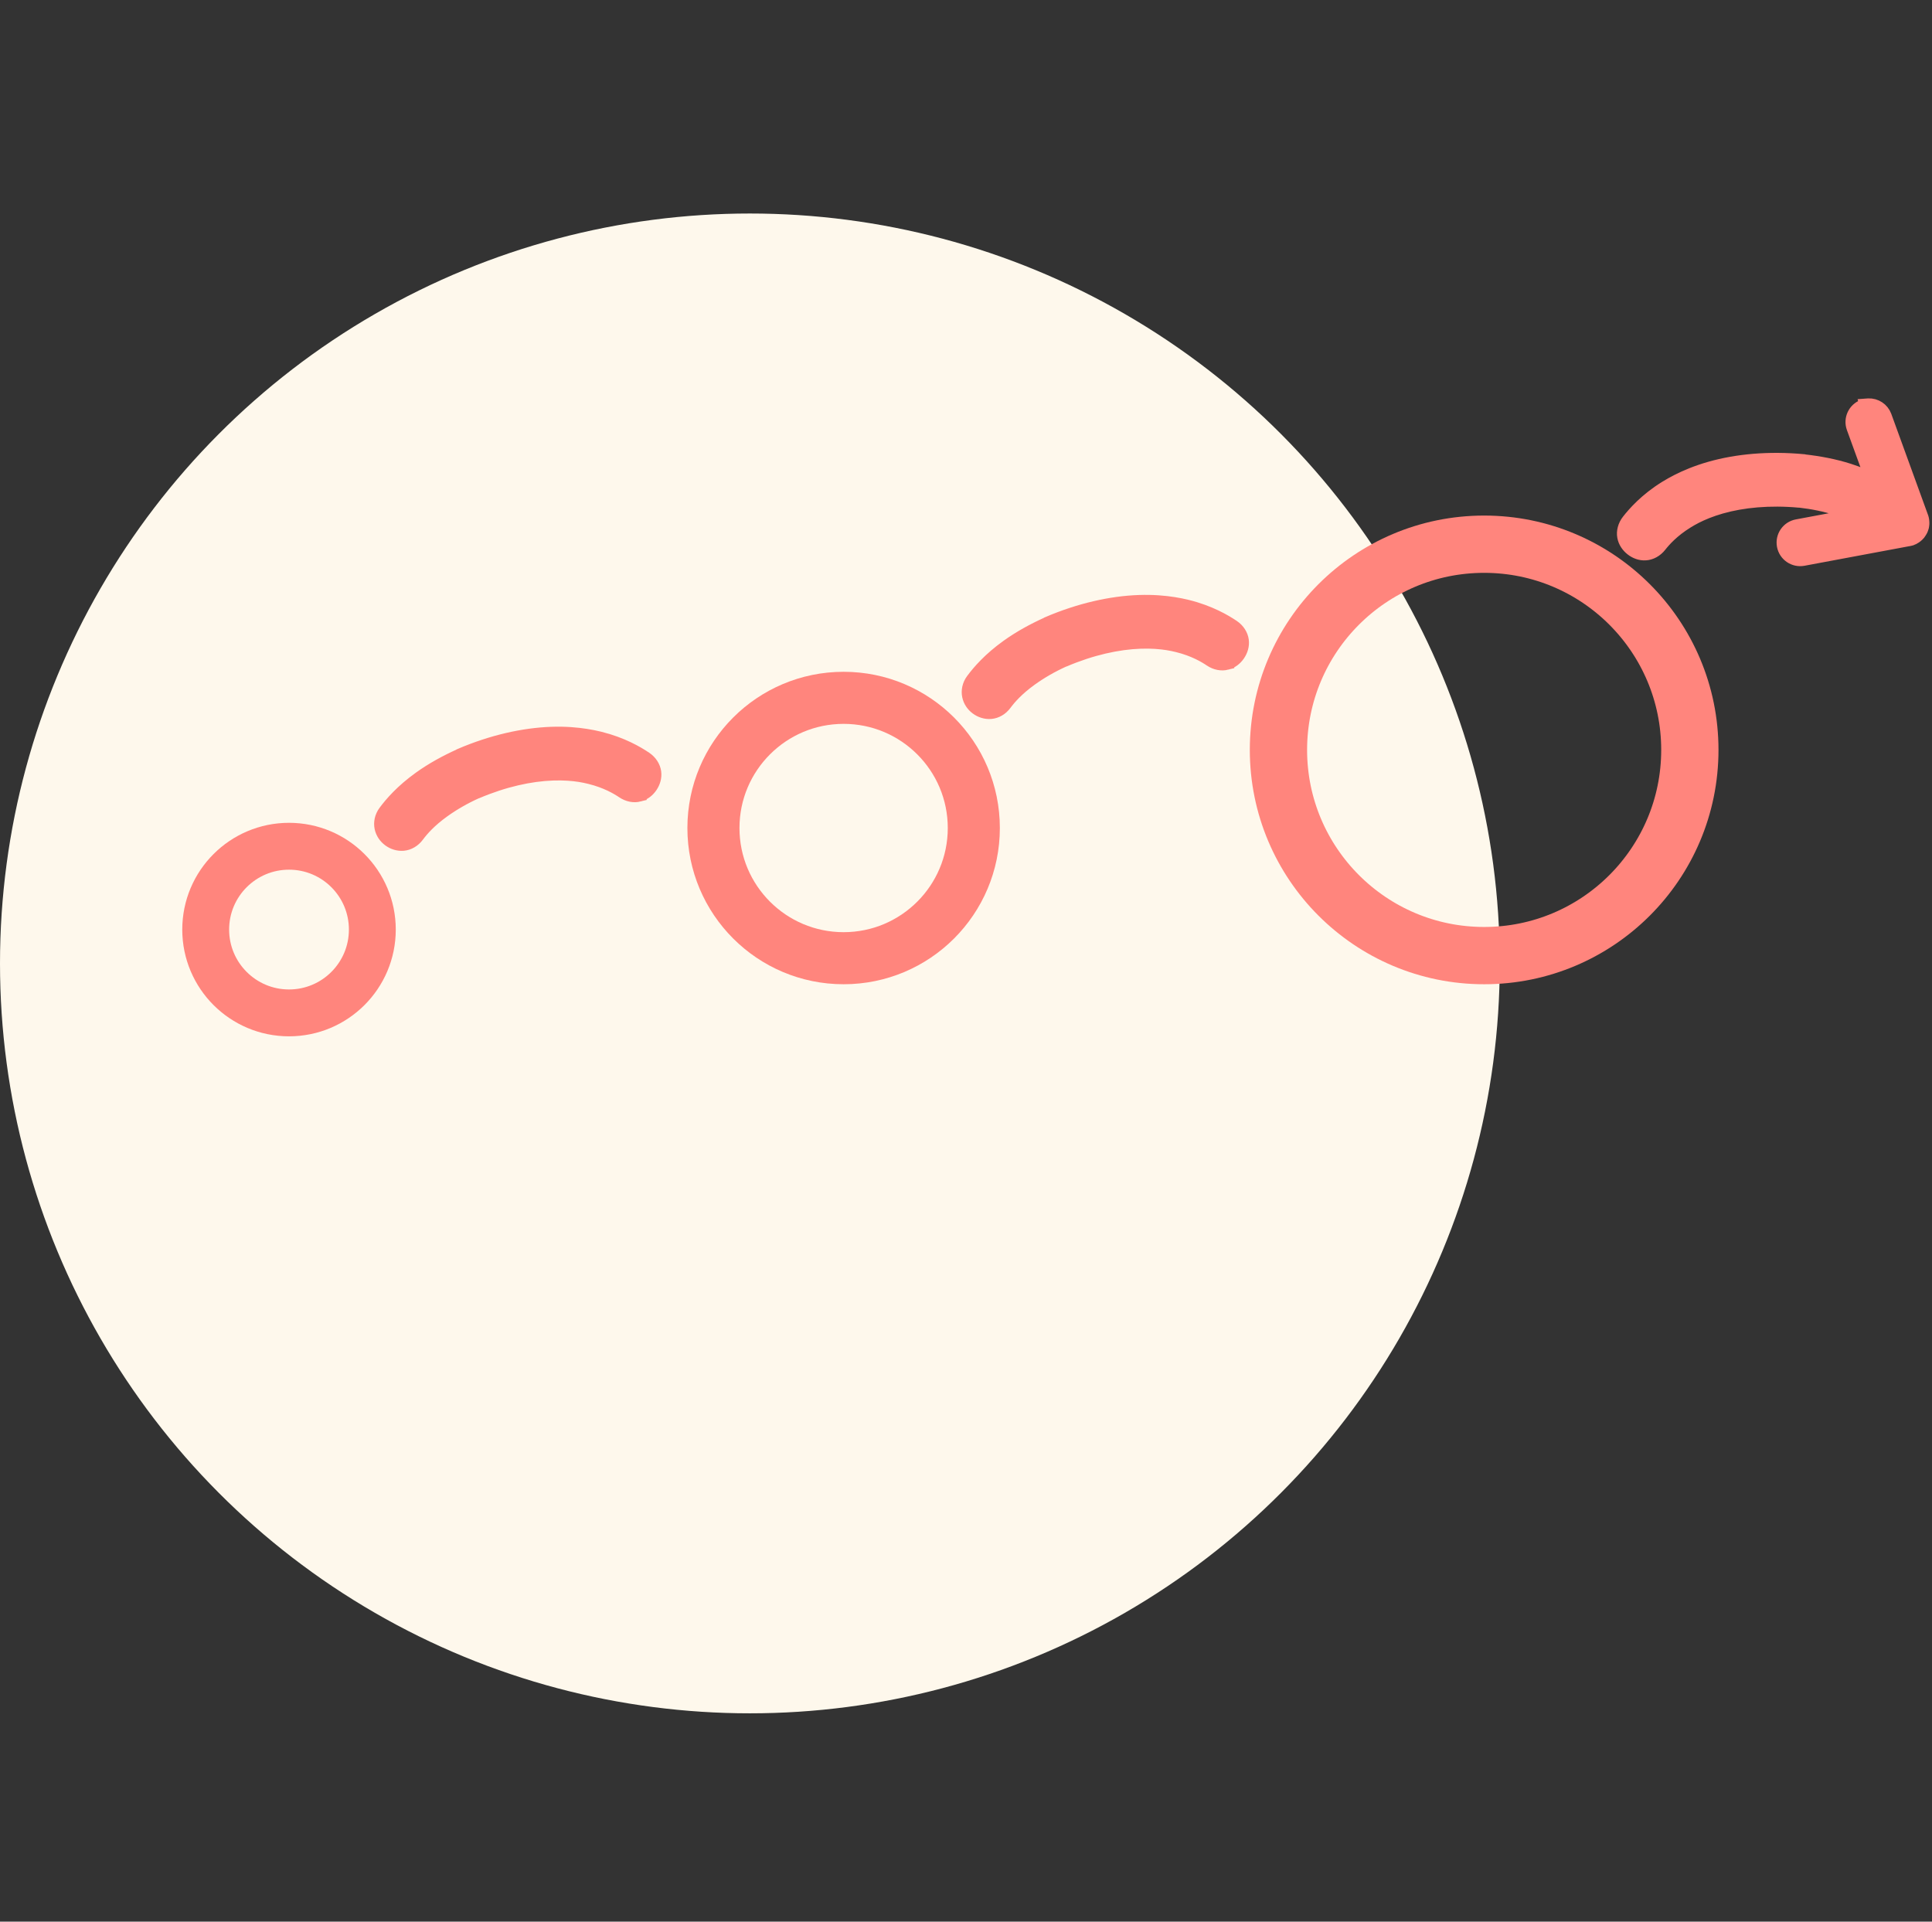
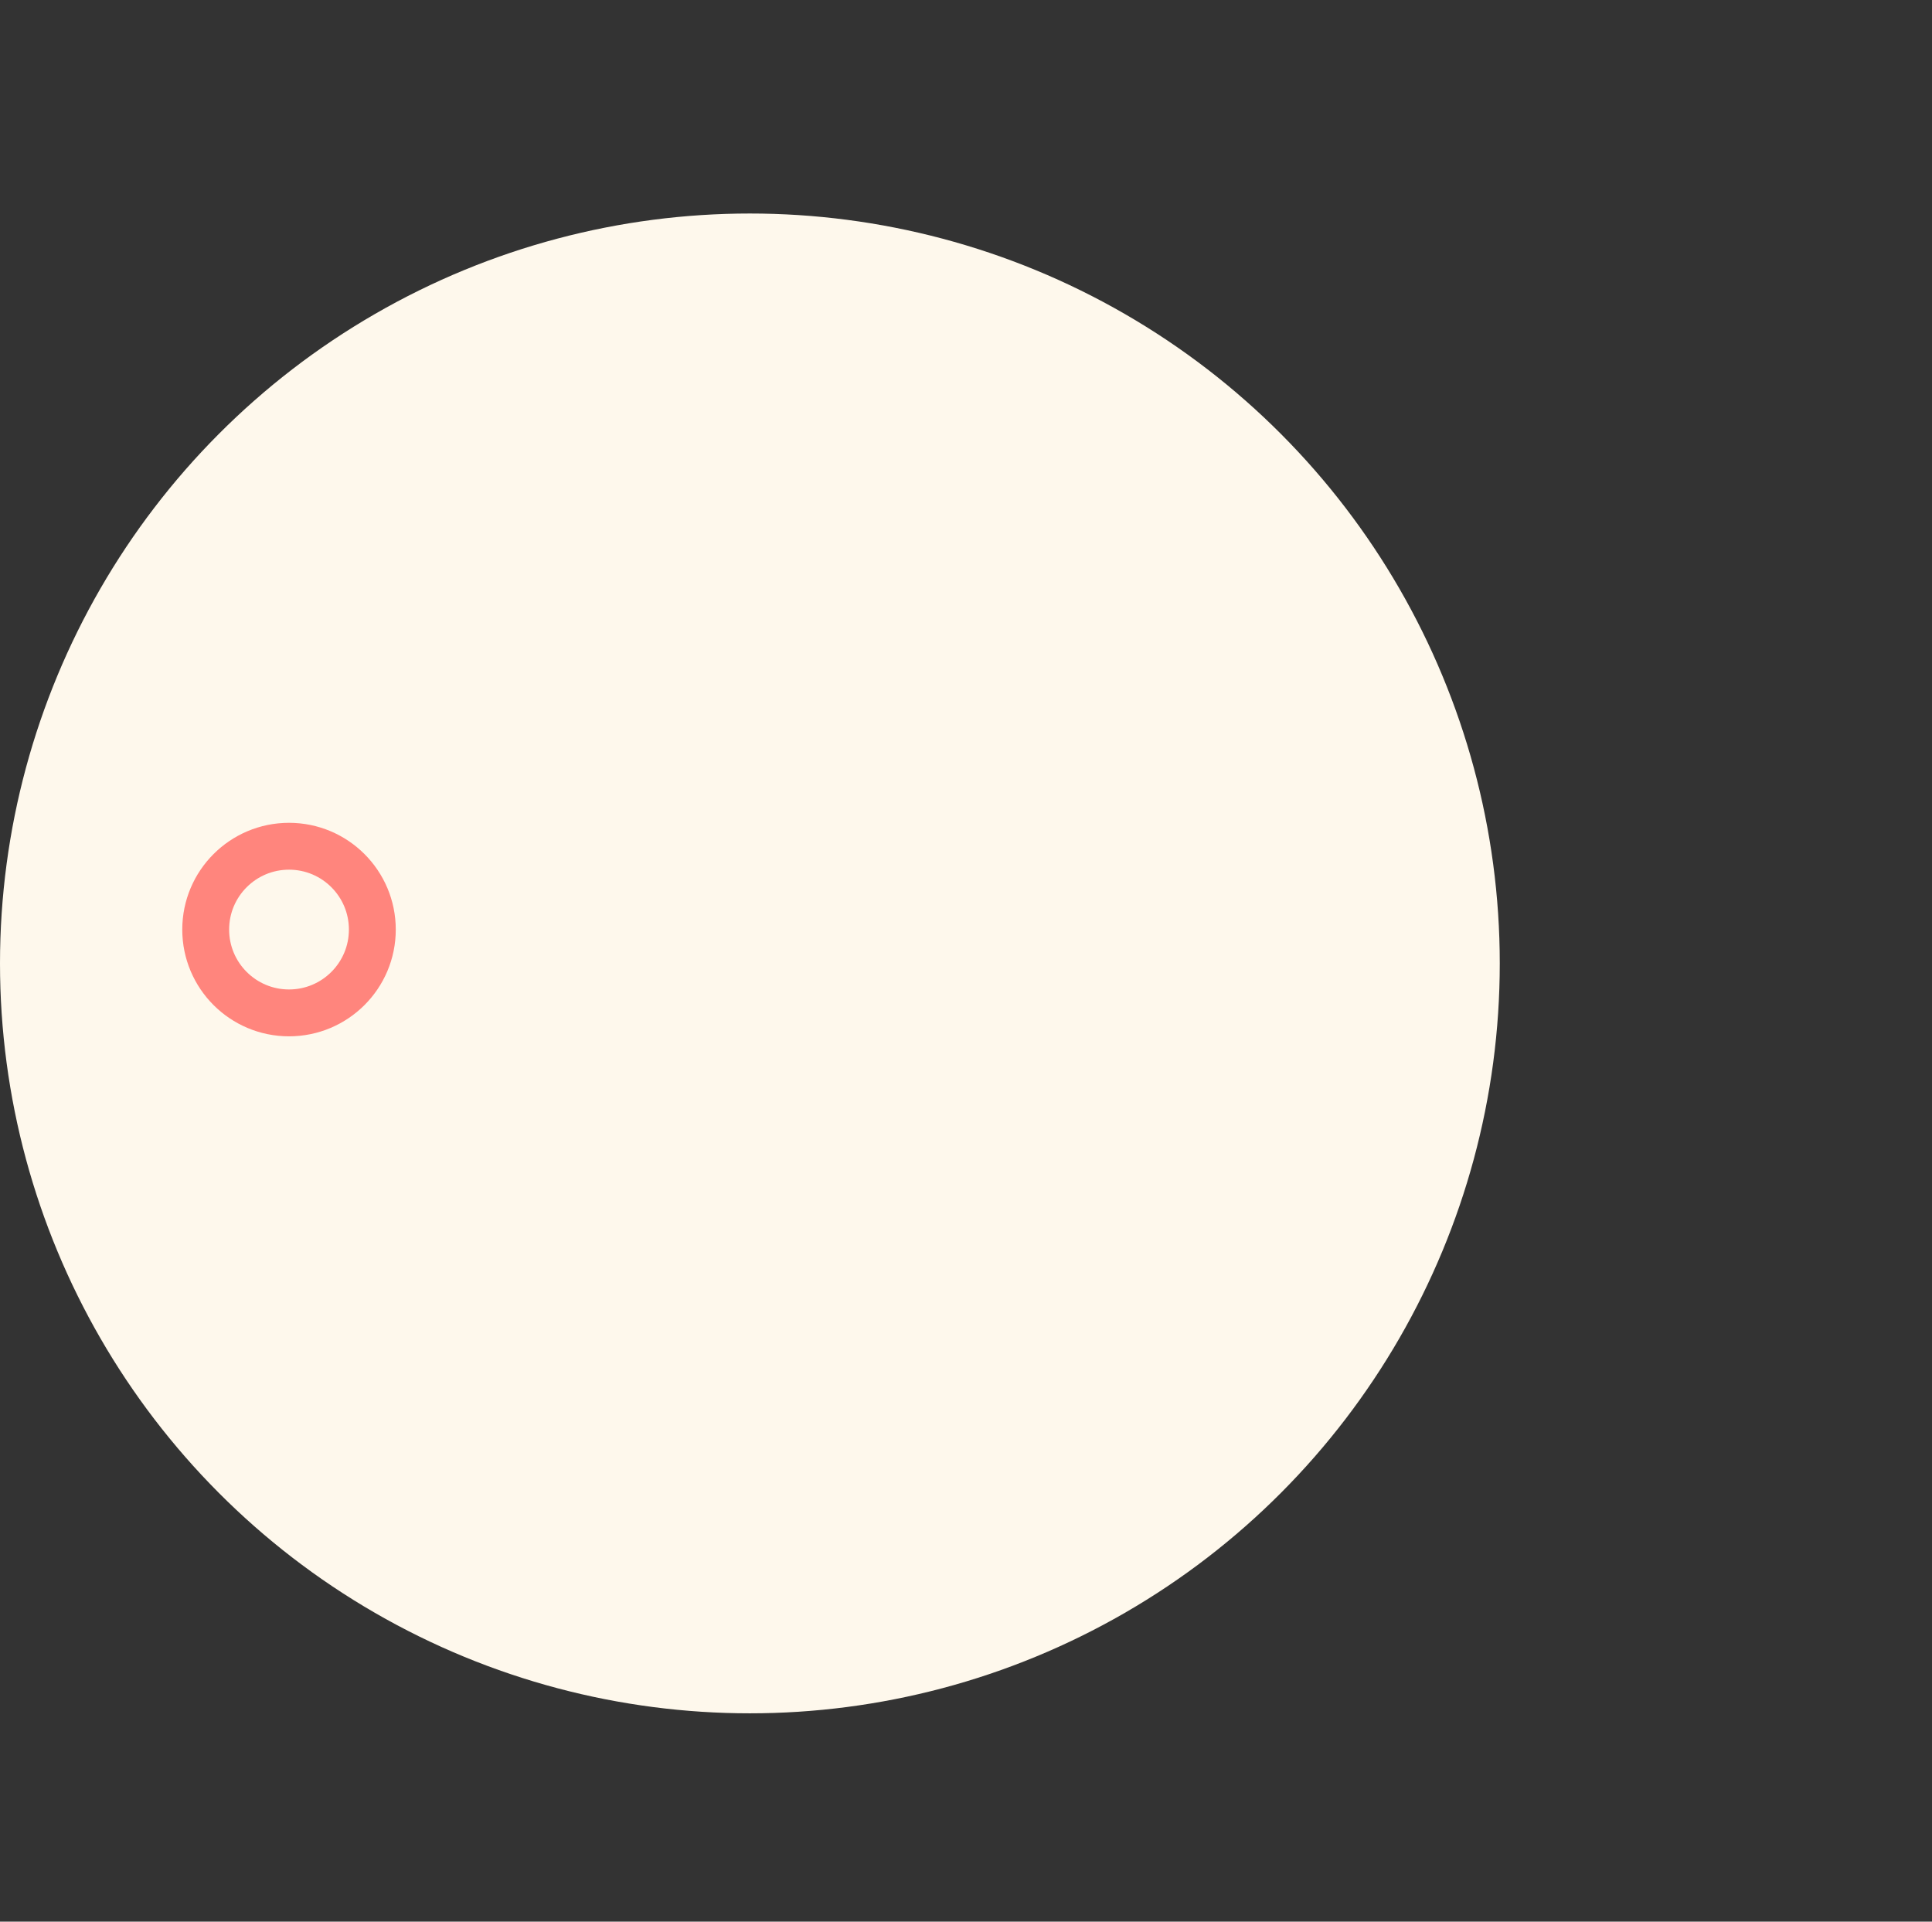
<svg xmlns="http://www.w3.org/2000/svg" width="371px" height="369px" viewBox="0 0 371 369" version="1.1">
  <rect x="0" y="0" width="371" height="369" fill="#333333" stroke="none" />
  <title>Group 2</title>
  <g id="Page-1" stroke="none" stroke-width="1" fill="none" fill-rule="evenodd">
    <g id="Group-2">
      <circle id="Oval" fill="#FEF8EC" cx="144" cy="185" r="144" />
      <g id="Group" transform="translate(35, 78)" stroke="#FF857D">
        <g id="noun-progression-3918650" transform="translate(38.342, 0)" fill="#FF857D" stroke-width="3">
-           <path d="M293.23,25.377 C293.225,25.375 293.22,25.375 293.214,25.373 C293.158,25.384 293.094,25.395 293.034,25.405 L272.906,29.164 C271.259,29.474 269.673,28.389 269.367,26.745 C269.056,25.101 270.143,23.518 271.791,23.213 L283.299,21.065 C282.275,20.536 281.003,19.981 279.445,19.481 C277.234,18.771 274.841,18.274 272.287,17.986 C272.264,17.983 272.245,17.996 272.221,17.993 C266.459,17.462 261.273,17.975 257.114,19.157 C255.049,19.744 253.441,20.431 252.219,21.049 C251.604,21.361 251.025,21.698 250.489,22.029 C247.696,23.758 246.068,25.604 245.254,26.641 C244.553,27.536 243.584,28.046 242.641,28.104 C241.698,28.163 240.827,27.821 240.128,27.274 C239.429,26.728 238.875,25.952 238.706,25.024 C238.536,24.097 238.804,23.028 239.503,22.134 C240.634,20.693 242.873,18.125 246.625,15.803 C247.339,15.362 248.096,14.936 248.897,14.53 C250.495,13.721 252.546,12.846 255.101,12.119 C260.246,10.656 266.352,10.093 272.96,10.712 L273.034,10.74 C275.984,11.071 278.887,11.612 281.679,12.509 C283.585,13.12 285.185,13.818 286.527,14.507 L282.727,4.065 C282.16,2.503 282.966,0.771 284.527,0.193 C284.764,0.106 285.01,0.047 285.261,0.021 L285.259,0.014 C285.321,0.009 285.38,0.006 285.444,0.003 C286.76,-0.056 287.965,0.739 288.424,1.971 L295.403,21.167 C295.473,21.33 295.529,21.503 295.57,21.676 C295.584,21.729 295.59,21.787 295.6,21.842 C295.606,21.884 295.614,21.922 295.62,21.965 L295.623,21.979 C295.636,22.071 295.646,22.166 295.649,22.258 C295.653,22.357 295.662,22.451 295.655,22.548 C295.651,22.645 295.634,22.739 295.622,22.833 C295.616,22.899 295.607,22.967 295.593,23.035 C295.586,23.064 295.574,23.093 295.567,23.122 L295.562,23.131 C295.54,23.223 295.515,23.322 295.482,23.411 C295.457,23.473 295.437,23.534 295.41,23.592 C295.397,23.62 295.385,23.654 295.37,23.684 C295.361,23.705 295.351,23.722 295.338,23.743 C295.307,23.81 295.268,23.871 295.23,23.932 C295.196,23.99 295.155,24.045 295.118,24.1 C295.114,24.105 295.112,24.111 295.108,24.116 C295.066,24.18 295.03,24.242 294.984,24.301 C294.974,24.314 294.957,24.328 294.949,24.34 L294.881,24.407 C294.837,24.457 294.794,24.509 294.75,24.557 C294.729,24.576 294.705,24.598 294.681,24.618 C294.634,24.666 294.58,24.706 294.53,24.75 C294.505,24.769 294.475,24.795 294.447,24.813 C294.394,24.854 294.343,24.892 294.286,24.932 C294.261,24.949 294.238,24.956 294.212,24.972 C294.157,25.007 294.1,25.045 294.041,25.078 C294.016,25.089 293.986,25.113 293.956,25.129 C293.897,25.153 293.84,25.17 293.775,25.191 C293.745,25.205 293.714,25.229 293.681,25.242 C293.659,25.257 293.64,25.266 293.615,25.278 C293.582,25.291 293.536,25.301 293.502,25.311 C293.475,25.316 293.458,25.321 293.431,25.326 C293.365,25.343 293.296,25.365 293.232,25.377 L293.23,25.377 Z M49.339,74.446 C48.424,74.68 47.351,74.496 46.408,73.86 C45.314,73.123 43.192,71.86 40.002,71.073 C39.389,70.922 38.732,70.779 38.051,70.672 C36.697,70.458 34.952,70.305 32.807,70.381 C28.484,70.532 23.392,71.629 18.073,73.903 C18.052,73.912 18.036,73.9 18.015,73.909 C15.674,74.967 13.553,76.195 11.668,77.549 C9.012,79.457 7.507,81.199 6.661,82.343 C5.986,83.256 5.034,83.784 4.093,83.87 C3.153,83.955 2.237,83.647 1.523,83.121 C0.809,82.594 0.267,81.829 0.071,80.907 C-0.123,79.985 0.073,78.927 0.748,78.014 C1.948,76.393 4.005,74.022 7.378,71.599 C9.758,69.889 12.36,68.466 15.066,67.245 L15.116,67.203 C18.165,65.894 21.197,64.907 24.126,64.223 C27.054,63.539 29.889,63.158 32.563,63.064 C35.217,62.971 37.433,63.176 39.202,63.455 C40.09,63.595 40.941,63.767 41.756,63.968 C46.042,65.025 48.969,66.766 50.49,67.791 C51.432,68.426 52.012,69.371 52.136,70.305 C52.262,71.239 51.968,72.147 51.471,72.881 C50.974,73.616 50.254,74.212 49.339,74.445 L49.339,74.446 Z M162.172,49.136 C161.257,49.37 160.184,49.185 159.241,48.55 C158.147,47.812 156.032,46.548 152.842,45.761 C152.229,45.61 151.565,45.469 150.883,45.361 C149.53,45.148 147.785,44.995 145.64,45.07 C141.317,45.222 136.224,46.318 130.906,48.593 C130.885,48.602 130.871,48.589 130.848,48.598 C128.507,49.657 126.386,50.885 124.501,52.239 C121.846,54.147 120.341,55.888 119.494,57.032 C118.819,57.945 117.867,58.474 116.927,58.559 C115.986,58.644 115.071,58.336 114.357,57.81 C113.642,57.284 113.1,56.519 112.905,55.597 C112.71,54.675 112.906,53.617 113.582,52.704 C114.782,51.082 116.839,48.711 120.212,46.288 C122.592,44.578 125.194,43.155 127.899,41.935 L127.949,41.892 C130.997,40.584 134.03,39.597 136.958,38.913 C139.887,38.228 142.722,37.848 145.395,37.754 C148.05,37.661 150.265,37.866 152.035,38.144 C152.923,38.284 153.774,38.456 154.589,38.657 C158.875,39.715 161.802,41.456 163.322,42.48 C164.265,43.116 164.844,44.06 164.969,44.995 C165.094,45.929 164.8,46.836 164.303,47.571 C163.807,48.305 163.087,48.901 162.172,49.135 L162.172,49.136 Z" id="Shape" />
-         </g>
+           </g>
        <circle id="Oval" stroke-width="9" cx="20.5" cy="100.5" r="16" />
-         <circle id="Oval" stroke-width="10" cx="127" cy="81" r="25" />
-         <circle id="Oval" stroke-width="11" cx="250" cy="66" r="39.5" />
      </g>
      <rect id="Rectangle" x="0" y="0" width="369" height="369" />
    </g>
  </g>
</svg>